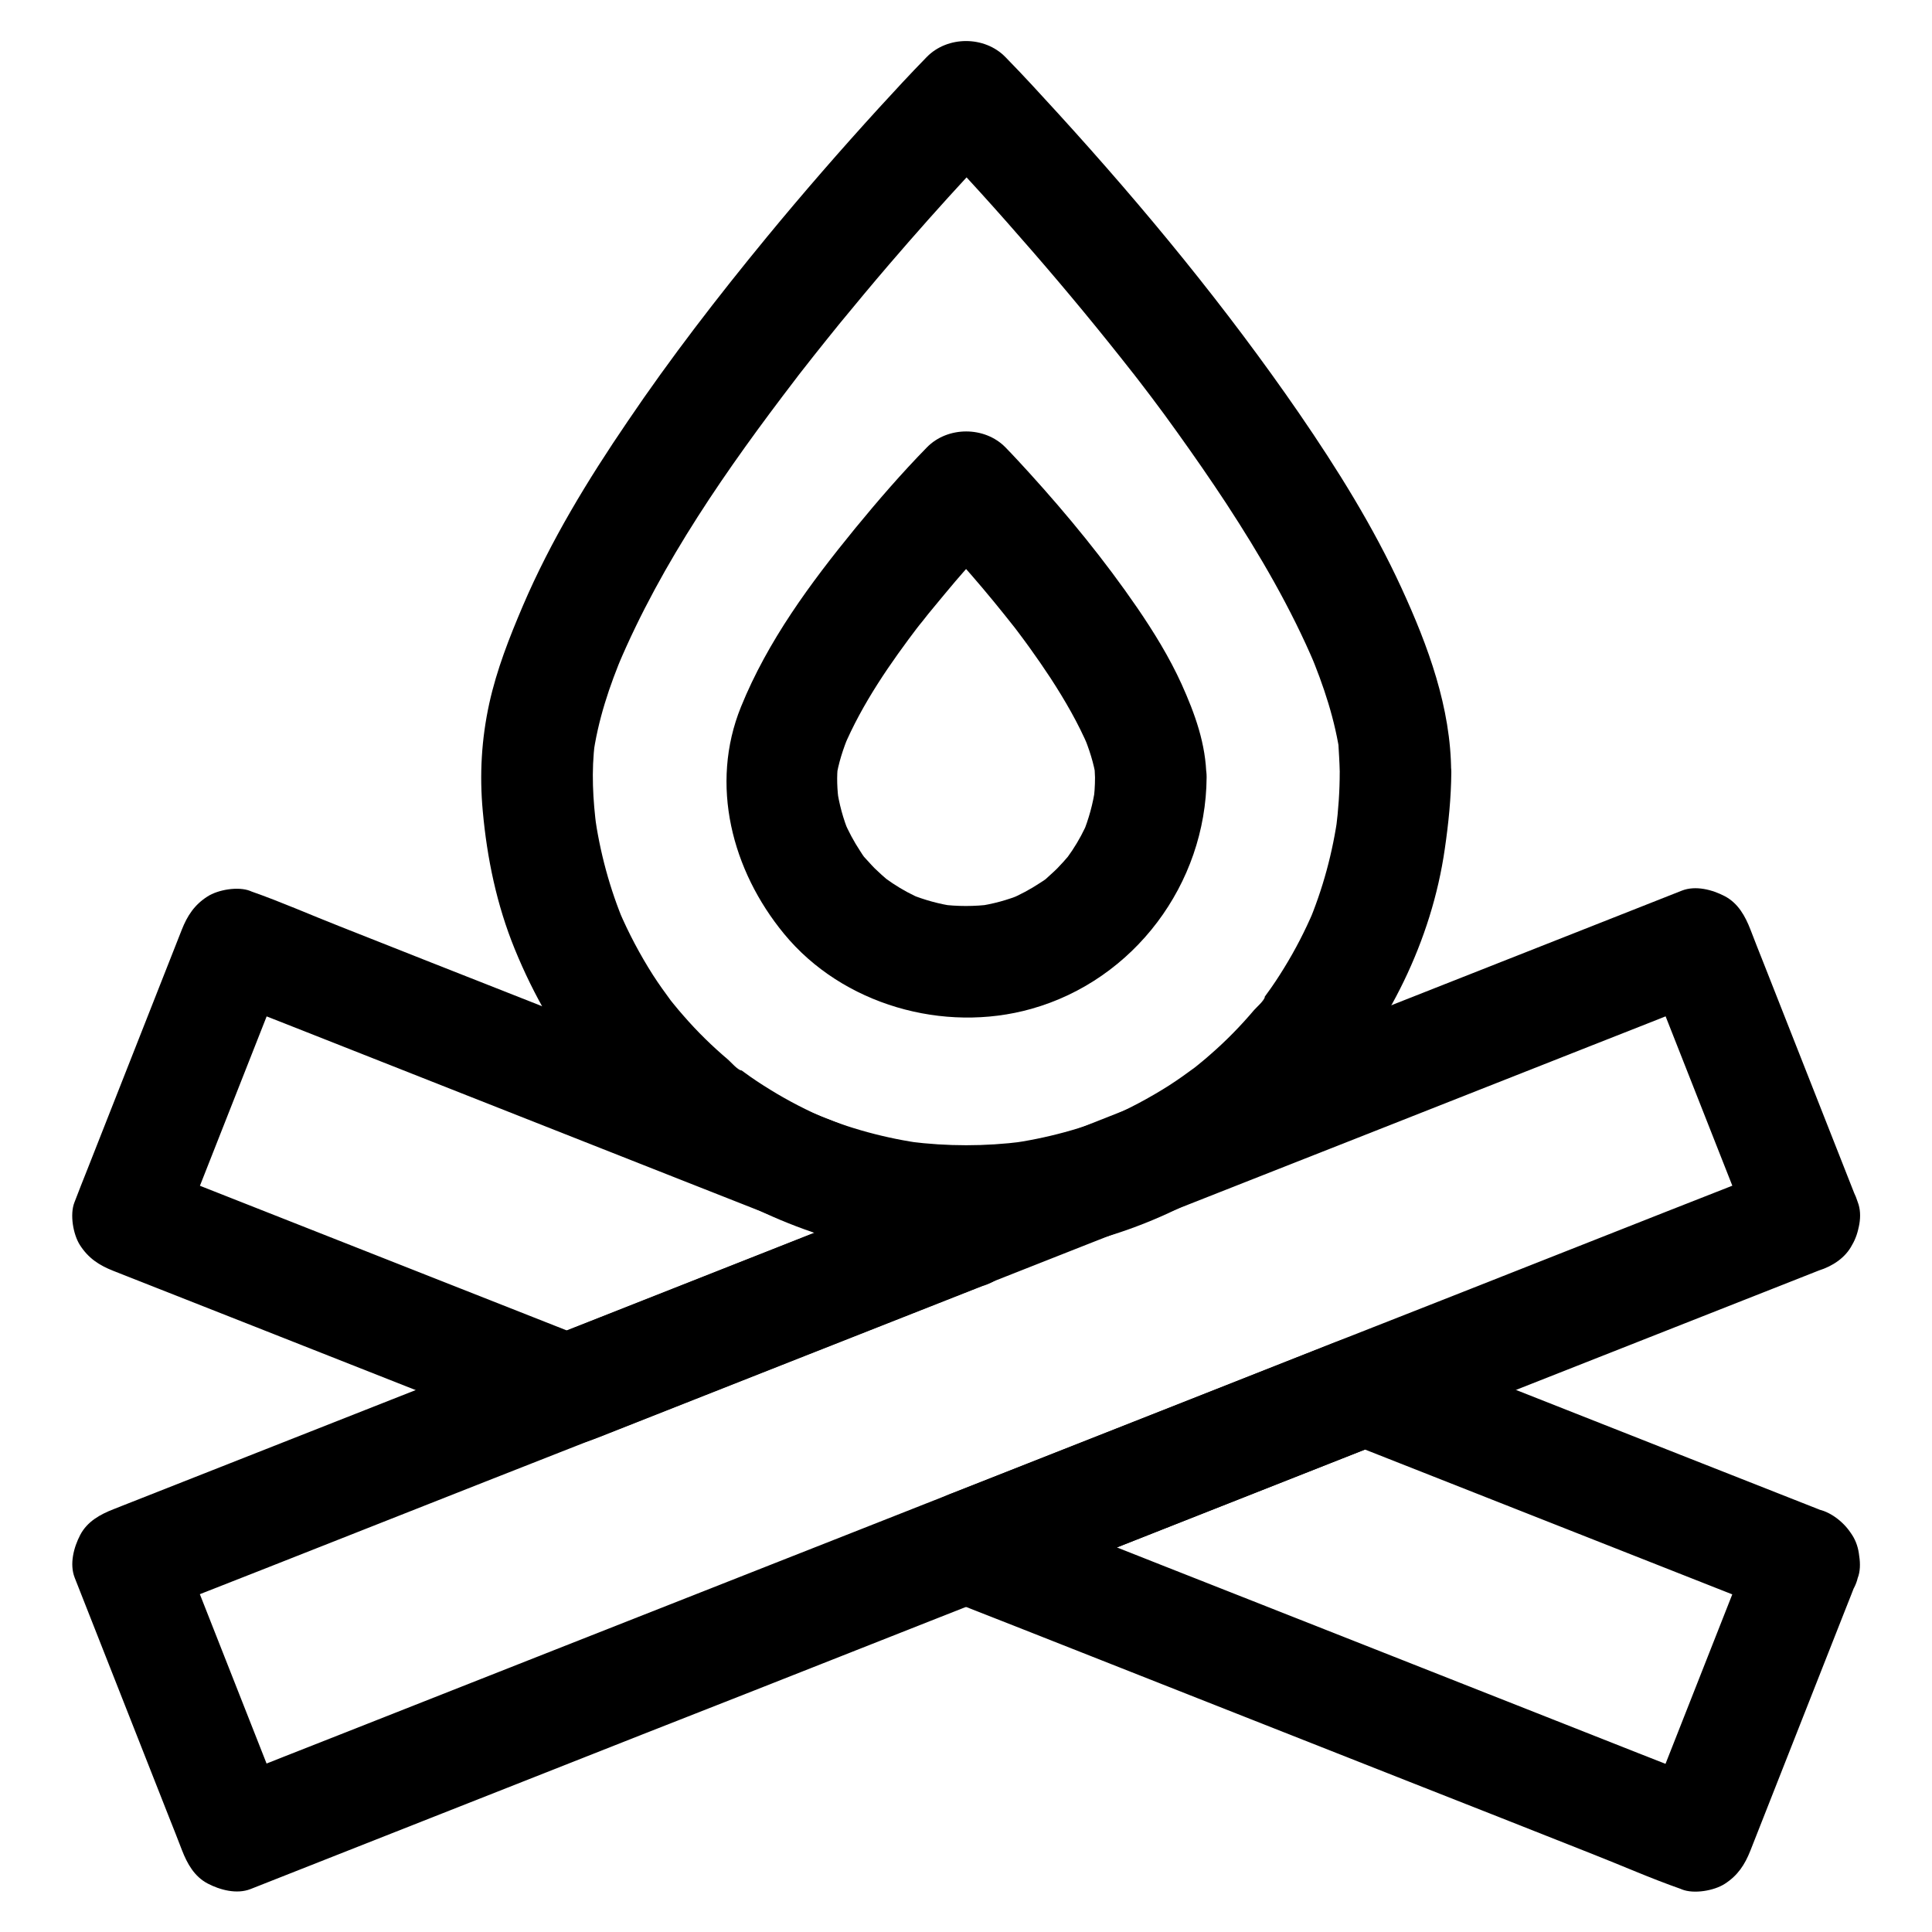
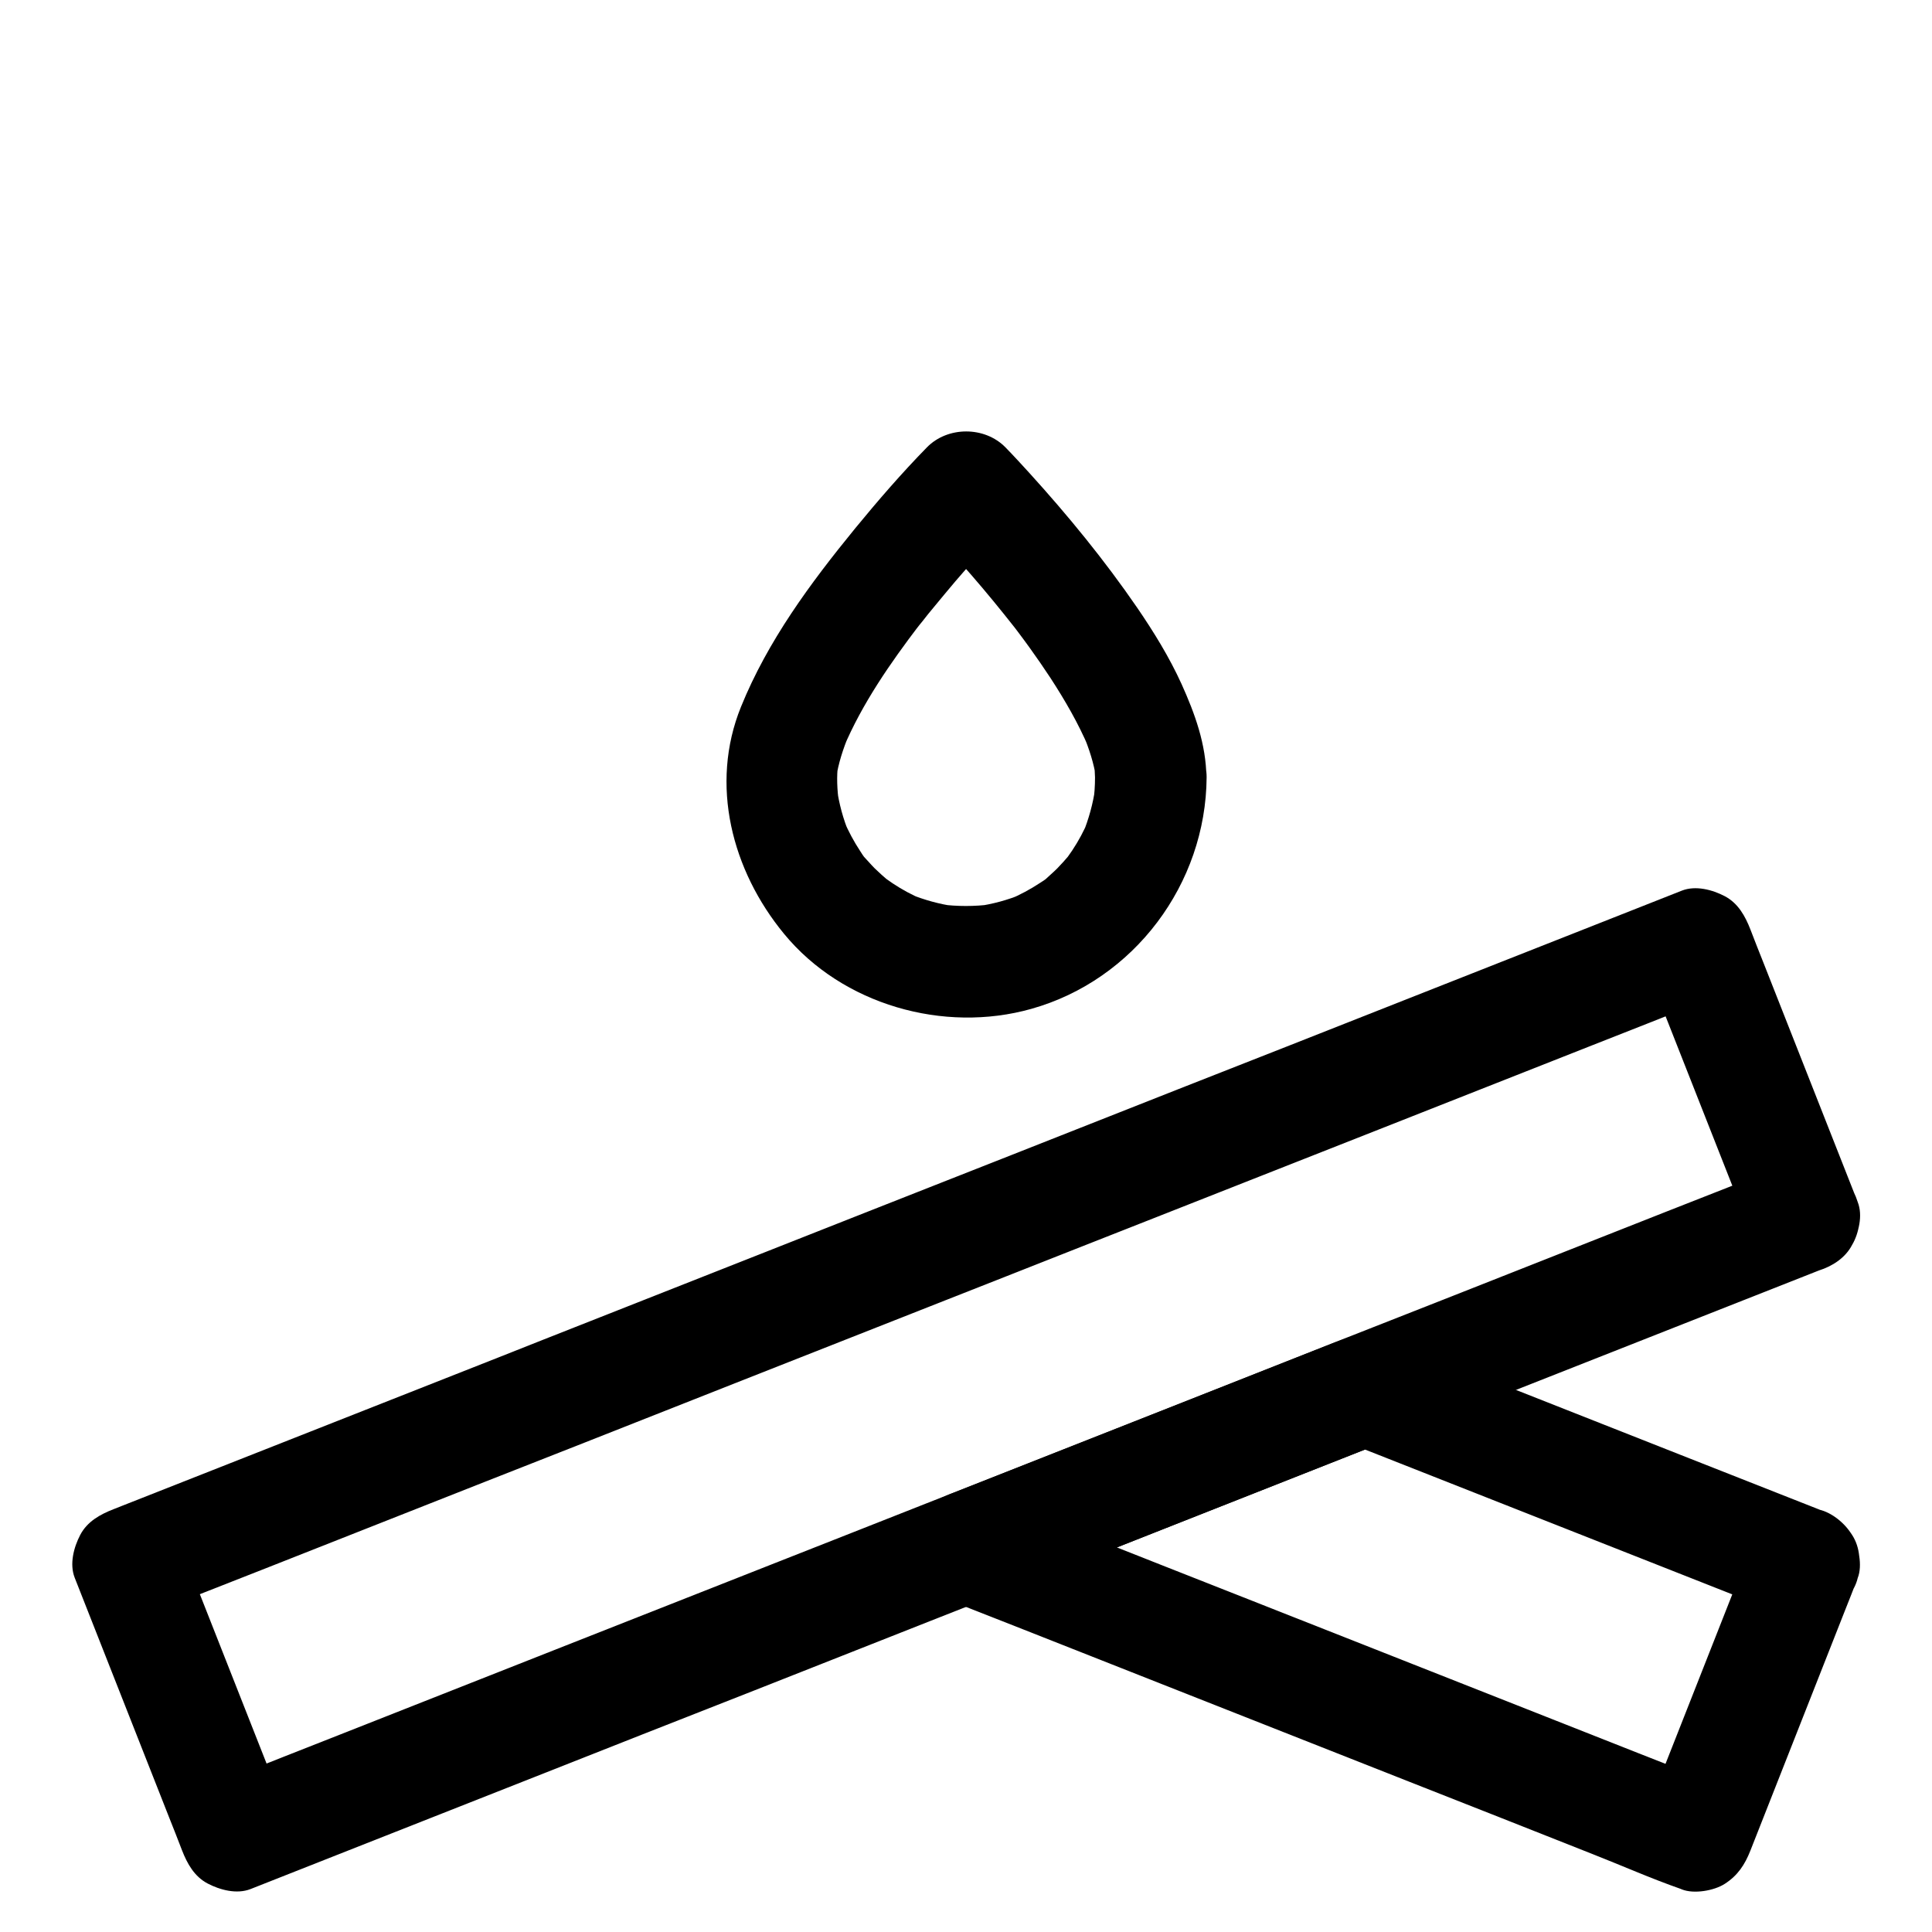
<svg xmlns="http://www.w3.org/2000/svg" fill="#000000" width="800px" height="800px" version="1.1" viewBox="144 144 512 512">
  <g>
    <path d="m618.2 452.25c-10.824 4.281-21.648 8.562-32.473 12.793-19.434 7.676-38.918 15.352-58.352 23.027-8.758 3.445-17.516 6.887-26.273 10.332-13.973 5.512-27.898 11.02-41.871 16.531-17.957 7.086-35.965 14.168-53.922 21.254-5.266 2.066-10.48 4.133-15.742 6.199-13.383 5.266-26.766 10.578-40.195 15.844-19.531 7.676-39.016 15.398-58.547 23.074-18.598 7.332-37.195 14.66-55.742 21.992-10.383 4.082-20.762 8.168-31.145 12.301-0.492 0.195-0.984 0.395-1.477 0.59 6.051 3.445 12.102 6.887 18.156 10.332-8.316-21.105-16.629-42.215-24.945-63.32-1.18-2.953-2.363-5.953-3.492-8.906-3.445 6.051-6.887 12.102-10.332 18.156 10.824-4.281 21.648-8.562 32.473-12.793 19.434-7.676 38.918-15.352 58.352-23.027 8.758-3.445 17.516-6.887 26.273-10.332 13.973-5.512 27.898-11.02 41.871-16.531 17.957-7.086 35.965-14.168 53.922-21.254 5.266-2.066 10.48-4.133 15.742-6.199 13.383-5.266 26.766-10.578 40.195-15.844 19.531-7.676 39.016-15.398 58.547-23.074 18.598-7.332 37.195-14.66 55.742-21.992 10.383-4.082 20.762-8.168 31.145-12.301 0.492-0.195 0.984-0.395 1.477-0.59-6.051-3.445-12.102-6.887-18.156-10.332 8.316 21.105 16.629 42.215 24.945 63.32 1.18 2.953 2.363 5.953 3.492 8.906 1.477 3.691 3.246 6.742 6.789 8.809 3.148 1.871 7.824 2.656 11.367 1.477 3.59-1.133 7.035-3.344 8.809-6.789 1.723-3.297 2.902-7.723 1.477-11.367-8.316-21.105-16.629-42.215-24.945-63.32-1.18-2.953-2.363-5.953-3.492-8.906-1.379-3.543-3.246-6.938-6.789-8.809-3.297-1.723-7.723-2.902-11.367-1.477-7.332 2.902-14.613 5.758-21.941 8.66-17.27 6.789-34.488 13.629-51.758 20.418-19.926 7.871-39.852 15.742-59.828 23.566-15.598 6.148-31.191 12.301-46.738 18.449-5.266 2.066-10.527 4.133-15.742 6.199-15.398 6.051-30.801 12.152-46.148 18.203-17.074 6.742-34.195 13.48-51.266 20.223-6.691 2.656-13.383 5.266-20.023 7.922-18.547 7.332-37.098 14.613-55.645 21.941-14.711 5.805-29.473 11.609-44.184 17.418-0.789 0.297-1.574 0.641-2.363 0.934-3.543 1.379-6.938 3.246-8.809 6.789-1.723 3.297-2.902 7.723-1.477 11.367 8.316 21.105 16.629 42.215 24.945 63.32 1.18 2.953 2.363 5.953 3.492 8.906 1.379 3.543 3.246 6.938 6.789 8.809 3.297 1.723 7.723 2.902 11.367 1.477 7.332-2.902 14.613-5.758 21.941-8.66 17.27-6.789 34.488-13.629 51.758-20.418 19.926-7.871 39.852-15.742 59.828-23.566 15.598-6.148 31.191-12.301 46.738-18.449 5.266-2.066 10.527-4.133 15.742-6.199 15.398-6.051 30.801-12.152 46.148-18.203 17.074-6.742 34.195-13.48 51.266-20.223 6.691-2.656 13.383-5.266 20.023-7.922 18.547-7.332 37.098-14.613 55.645-21.941 14.711-5.805 29.473-11.609 44.184-17.418 0.789-0.297 1.574-0.641 2.363-0.934 3.691-1.477 6.742-3.246 8.809-6.789 1.871-3.148 2.656-7.824 1.477-11.367-1.133-3.59-3.344-7.035-6.789-8.809-3.254-1.723-7.68-2.906-11.32-1.477z" />
-     <path d="m499.04 348.59c0 5.019-0.344 10.035-0.984 15.055 0.195-1.328 0.344-2.609 0.543-3.938-1.379 10.137-4.035 19.977-8.02 29.371 0.492-1.18 0.984-2.363 1.477-3.543-2.215 5.164-4.82 10.234-7.773 15.008-1.477 2.41-3 4.723-4.676 6.988-0.395 0.543-0.738 1.031-1.133 1.574-0.195 0.246-0.395 0.492-0.59 0.789-0.836 1.18 1.379-1.969 1.328-1.723-0.195 1.031-2.164 2.707-2.856 3.492-3.543 4.184-7.379 8.117-11.512 11.711-1.031 0.934-2.117 1.82-3.199 2.707-0.492 0.395-0.984 0.789-1.523 1.23-1.672 1.379 3.051-2.262 0.688-0.543-2.262 1.672-4.527 3.297-6.887 4.82-5.41 3.445-11.07 6.445-16.926 8.953 1.18-0.492 2.363-0.984 3.543-1.477-9.398 3.984-19.285 6.641-29.371 8.02 1.328-0.195 2.609-0.344 3.938-0.543-9.988 1.277-20.074 1.277-30.109 0 1.328 0.195 2.609 0.344 3.938 0.543-10.137-1.379-19.977-4.035-29.371-8.02 1.18 0.492 2.363 0.984 3.543 1.477-5.164-2.215-10.234-4.82-15.008-7.773-2.41-1.477-4.723-3-6.988-4.676-0.543-0.395-1.031-0.738-1.574-1.133-0.246-0.195-0.492-0.395-0.789-0.59-1.18-0.836 1.969 1.379 1.723 1.328-1.031-0.195-2.707-2.164-3.492-2.856-4.184-3.543-8.117-7.379-11.711-11.512-0.934-1.031-1.82-2.117-2.707-3.199-0.395-0.492-0.789-0.984-1.23-1.523-1.379-1.672 2.262 3.051 0.543 0.688-1.672-2.262-3.297-4.527-4.82-6.887-3.445-5.41-6.445-11.07-8.953-16.926 0.492 1.18 0.984 2.363 1.477 3.543-3.984-9.398-6.641-19.285-8.02-29.371 0.195 1.328 0.344 2.609 0.543 3.938-0.984-7.578-1.426-15.301-0.441-22.879-0.195 1.328-0.344 2.609-0.543 3.938 1.277-9.645 4.379-18.895 8.168-27.848-0.492 1.18-0.984 2.363-1.477 3.543 11.562-27.406 28.98-52.301 46.984-75.816 0.297-0.395 0.59-0.738 0.836-1.133 1.277-1.672-1.379 1.77-1.277 1.672 0.59-0.738 1.133-1.477 1.723-2.215 1.18-1.523 2.41-3.051 3.59-4.574 2.262-2.856 4.527-5.656 6.789-8.461 4.328-5.266 8.707-10.527 13.137-15.695 6.887-8.02 13.875-15.891 21.059-23.664 3.246-3.543 6.543-7.035 9.891-10.48h-20.859c9.691 9.891 18.941 20.27 28.043 30.75 9.102 10.48 17.91 21.156 26.469 32.078 0.543 0.641 1.031 1.328 1.523 1.969 1.082 1.379-2.559-3.297-1.082-1.426 0.246 0.297 0.441 0.59 0.688 0.887 1.277 1.672 2.508 3.297 3.789 4.969 2.312 3.051 4.574 6.148 6.789 9.25 4.477 6.25 8.855 12.547 13.086 18.992 8.906 13.629 17.172 27.797 23.52 42.805-0.492-1.18-0.984-2.363-1.477-3.543 3.738 8.906 6.84 18.203 8.168 27.848-0.195-1.328-0.344-2.609-0.543-3.938 0.145 2.703 0.34 5.309 0.391 7.969 0.051 7.723 6.789 15.105 14.762 14.762 7.969-0.344 14.809-6.496 14.762-14.762-0.051-17.023-6.102-33.406-13.137-48.707-7.477-16.285-17.023-31.586-27.16-46.348-19.238-27.945-40.934-54.316-63.762-79.359-4.625-5.066-9.25-10.137-14.07-15.055-5.512-5.656-15.352-5.656-20.859 0-4.328 4.43-8.512 8.953-12.695 13.531-10.184 11.168-20.121 22.582-29.719 34.242-12.941 15.742-25.438 31.93-36.852 48.805-10.527 15.449-20.367 31.586-27.75 48.855-3.59 8.414-6.938 16.926-8.906 25.879-2.066 9.445-2.609 18.895-1.723 28.488 1.133 12.547 3.691 24.848 8.461 36.555 5.066 12.398 11.465 23.418 19.777 33.898 15.152 19.141 36.164 33.309 59.188 41.18 23.91 8.168 50.727 8.707 75.078 1.969 23.32-6.445 45.066-19.828 61.156-37.934 16.285-18.352 27.797-41.277 31.293-65.633 0.984-6.742 1.672-13.48 1.723-20.32 0-7.723-6.789-15.105-14.762-14.762-8.066 0.297-14.805 6.398-14.805 14.715z" />
    <path d="m434.19 350.01c0 2.262-0.148 4.527-0.492 6.789 0.195-1.328 0.344-2.609 0.543-3.938-0.59 4.184-1.723 8.215-3.297 12.102 0.492-1.18 0.984-2.363 1.477-3.543-1.18 2.805-2.609 5.461-4.281 7.969-0.492 0.738-0.984 1.426-1.477 2.117-1.477 2.066 2.312-2.805 0.738-0.934-1.031 1.23-2.117 2.41-3.246 3.59-1.082 1.082-2.215 2.016-3.297 3.051-2.363 2.066 2.805-2.016 0.688-0.543-0.59 0.441-1.23 0.887-1.871 1.277-2.609 1.723-5.363 3.199-8.266 4.43 1.18-0.492 2.363-0.984 3.543-1.477-3.887 1.625-7.922 2.707-12.102 3.297 1.328-0.195 2.609-0.344 3.938-0.543-4.527 0.59-9.102 0.59-13.629 0 1.328 0.195 2.609 0.344 3.938 0.543-4.184-0.59-8.215-1.723-12.102-3.297 1.18 0.492 2.363 0.984 3.543 1.477-2.805-1.18-5.461-2.609-7.969-4.281-0.738-0.492-1.426-0.984-2.117-1.477-2.066-1.477 2.805 2.312 0.934 0.738-1.23-1.031-2.41-2.117-3.59-3.246-1.082-1.082-2.016-2.215-3.051-3.297-2.066-2.363 2.016 2.805 0.543 0.688-0.441-0.59-0.887-1.23-1.277-1.871-1.723-2.609-3.199-5.363-4.43-8.266 0.492 1.18 0.984 2.363 1.477 3.543-1.625-3.887-2.707-7.922-3.297-12.102 0.195 1.328 0.344 2.609 0.543 3.938-0.441-3.445-0.641-6.887-0.195-10.332-0.195 1.328-0.344 2.609-0.543 3.938 0.59-4.035 1.871-7.922 3.445-11.711-0.492 1.18-0.984 2.363-1.477 3.543 4.969-11.758 12.398-22.434 20.074-32.52 1.969-2.559-1.969 2.508-0.59 0.789 0.441-0.59 0.934-1.18 1.379-1.723 0.984-1.277 2.016-2.559 3.051-3.789 1.871-2.262 3.738-4.527 5.656-6.789 2.953-3.445 6.004-6.84 9.055-10.184 1.426-1.523 2.805-3.051 4.281-4.527h-20.859c4.133 4.231 8.117 8.66 12.004 13.137 3.887 4.477 7.625 9.055 11.266 13.676 1.82 2.312-2.363-3.102-0.59-0.789 0.492 0.688 1.031 1.328 1.523 2.016 1.031 1.379 2.066 2.754 3.051 4.133 1.918 2.656 3.738 5.312 5.559 8.07 3.836 5.902 7.379 12.004 10.137 18.5-0.492-1.18-0.984-2.363-1.477-3.543 1.574 3.789 2.856 7.676 3.445 11.711-0.195-1.328-0.344-2.609-0.543-3.938 0.137 1.234 0.188 2.418 0.234 3.598 0.051 7.723 6.742 15.105 14.762 14.762 7.922-0.344 14.809-6.496 14.762-14.762-0.098-8.809-3.051-16.875-6.594-24.746-3.246-7.133-7.379-13.824-11.758-20.223-8.609-12.547-18.352-24.453-28.586-35.719-2.066-2.262-4.133-4.527-6.297-6.742-5.512-5.656-15.352-5.656-20.859 0-6.691 6.84-12.988 14.121-19.039 21.5-11.855 14.516-23.125 29.766-30.207 47.23-8.363 20.613-2.41 43.395 11.414 60.172 15.449 18.793 42.312 26.422 65.535 19.875 27.258-7.676 46.25-33.113 46.445-61.352 0.051-7.723-6.84-15.105-14.762-14.762-8.125 0.348-14.766 6.5-14.816 14.766z" />
-     <path d="m396.06 456.43c-11.906 4.723-23.863 9.398-35.77 14.121-18.992 7.477-37.984 15.008-56.973 22.484-4.328 1.723-8.66 3.394-12.988 5.117h7.871c-13.086-5.164-26.176-10.332-39.312-15.5-20.859-8.215-41.77-16.48-62.633-24.699-4.82-1.871-9.594-3.789-14.414-5.656 3.445 6.051 6.887 12.102 10.332 18.156 8.316-21.105 16.629-42.215 24.945-63.32 1.18-2.953 2.363-5.953 3.492-8.906-6.051 3.445-12.102 6.887-18.156 10.332 6.445 2.508 12.84 5.066 19.285 7.578 15.398 6.102 30.848 12.152 46.25 18.254 18.648 7.379 37.293 14.711 55.988 22.09 16.137 6.348 32.227 12.695 48.363 19.09 7.773 3.051 15.547 6.496 23.418 9.25 0.098 0.051 0.246 0.098 0.344 0.148 3.344 1.328 8.414 0.246 11.367-1.477 3.051-1.77 6.004-5.312 6.789-8.809 0.836-3.789 0.688-8.02-1.477-11.367-2.215-3.445-5.066-5.312-8.809-6.789-6.445-2.508-12.84-5.066-19.285-7.578-15.398-6.102-30.848-12.152-46.25-18.254-18.648-7.379-37.293-14.711-55.988-22.09-16.137-6.348-32.227-12.695-48.363-19.09-7.773-3.051-15.547-6.496-23.418-9.25-0.098-0.051-0.246-0.098-0.344-0.148-3.199-1.277-8.562-0.344-11.367 1.477-3.445 2.215-5.312 5.066-6.789 8.809-8.316 21.105-16.629 42.215-24.945 63.32-1.18 2.953-2.363 5.953-3.492 8.906-1.277 3.199-0.344 8.562 1.477 11.367 2.215 3.445 5.066 5.312 8.809 6.789 12.25 4.82 24.453 9.645 36.703 14.465 20.367 8.02 40.738 16.09 61.105 24.109 5.707 2.262 11.414 4.477 17.074 6.742 5.066 2.016 9.297 0.543 13.973-1.277 18.105-7.133 36.262-14.316 54.367-21.453 15.301-6.051 30.652-12.055 45.953-18.105 0.246-0.098 0.543-0.195 0.789-0.297 3.691-1.477 6.742-3.246 8.809-6.789 1.871-3.148 2.656-7.824 1.477-11.367-1.133-3.59-3.344-7.035-6.789-8.809-3.348-1.82-7.777-3-11.418-1.574z" />
    <path d="m607.87 554.34c-8.316 21.105-16.629 42.215-24.945 63.32-1.18 2.953-2.363 5.953-3.492 8.906 6.051-3.445 12.102-6.887 18.156-10.332-6.445-2.508-12.84-5.066-19.285-7.578-15.398-6.102-30.848-12.152-46.25-18.254-18.648-7.379-37.293-14.711-55.988-22.09-16.137-6.348-32.227-12.695-48.363-19.09-7.824-3.102-15.547-6.394-23.418-9.25-0.098-0.051-0.246-0.098-0.344-0.148v28.488c11.906-4.723 23.863-9.398 35.77-14.121 18.992-7.477 37.984-15.008 56.973-22.484 4.328-1.723 8.66-3.394 12.988-5.117h-7.871c13.086 5.164 26.176 10.332 39.312 15.5 20.859 8.215 41.77 16.48 62.633 24.699 4.82 1.871 9.594 3.789 14.414 5.656 3.344 1.328 8.414 0.246 11.367-1.477 3.051-1.77 6.004-5.312 6.789-8.809 0.836-3.789 0.688-8.02-1.477-11.367-2.215-3.445-5.066-5.312-8.809-6.789-12.25-4.82-24.453-9.645-36.703-14.465-20.367-8.02-40.738-16.09-61.105-24.109-5.707-2.262-11.414-4.477-17.074-6.742-5.066-2.016-9.297-0.543-13.973 1.277-18.105 7.133-36.262 14.316-54.367 21.453-15.301 6.051-30.652 12.055-45.953 18.105-0.246 0.098-0.543 0.195-0.789 0.297-3.102 1.23-5.559 2.609-7.676 5.312-1.918 2.508-3.297 5.707-3.148 8.953 0.098 2.609 0.789 5.117 2.016 7.43 1.871 3.543 5.266 5.41 8.809 6.789 6.445 2.508 12.84 5.066 19.285 7.578 15.398 6.102 30.848 12.152 46.25 18.254 18.648 7.379 37.293 14.711 55.988 22.09 16.137 6.348 32.227 12.695 48.363 19.09 7.773 3.051 15.547 6.496 23.418 9.25 0.098 0.051 0.246 0.098 0.344 0.148 3.199 1.277 8.562 0.344 11.367-1.477 3.445-2.215 5.312-5.066 6.789-8.809 8.316-21.105 16.629-42.215 24.945-63.32 1.18-2.953 2.363-5.953 3.492-8.906 1.328-3.344 0.246-8.414-1.477-11.367-1.77-3.051-5.312-6.004-8.809-6.789-3.789-0.836-8.02-0.688-11.367 1.477-3.387 2.223-5.258 5.027-6.785 8.816z" />
  </g>
</svg>